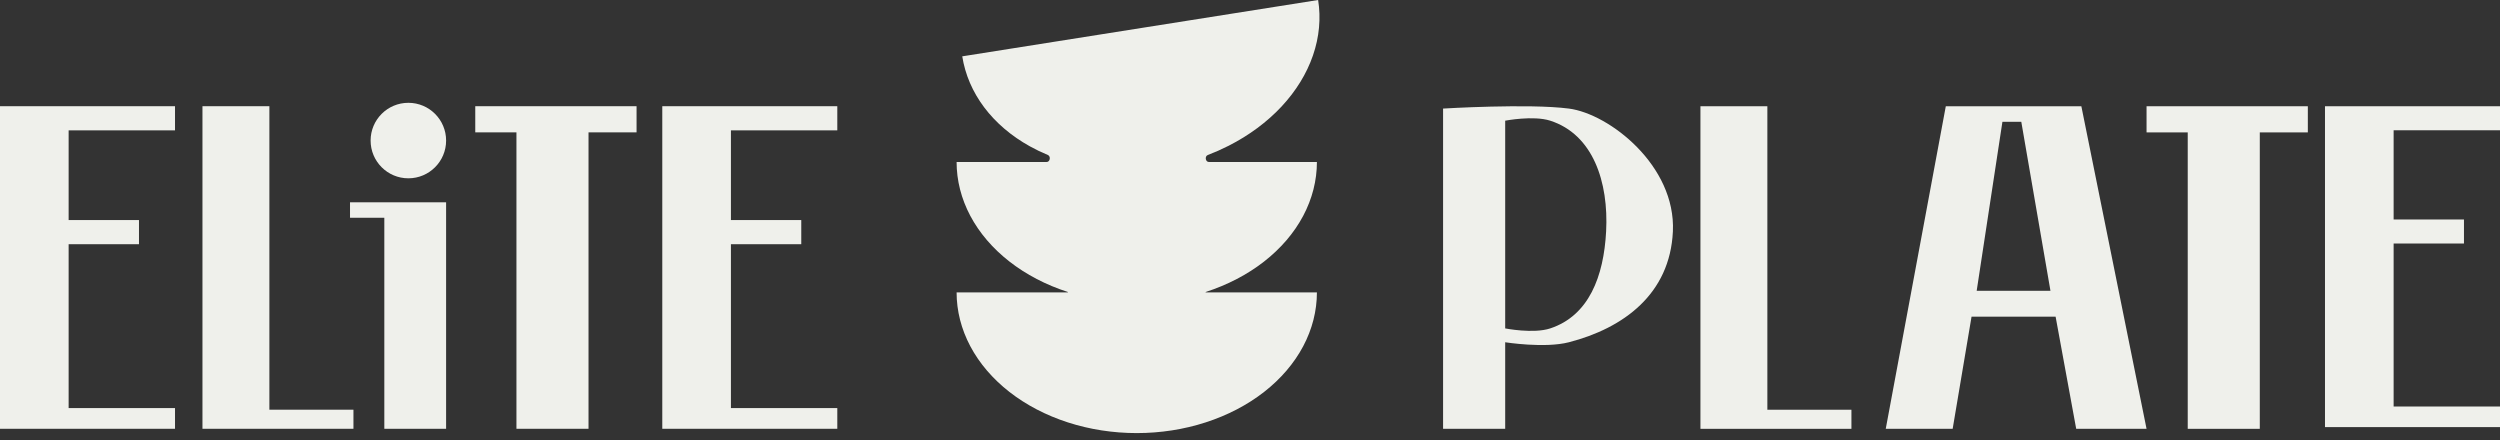
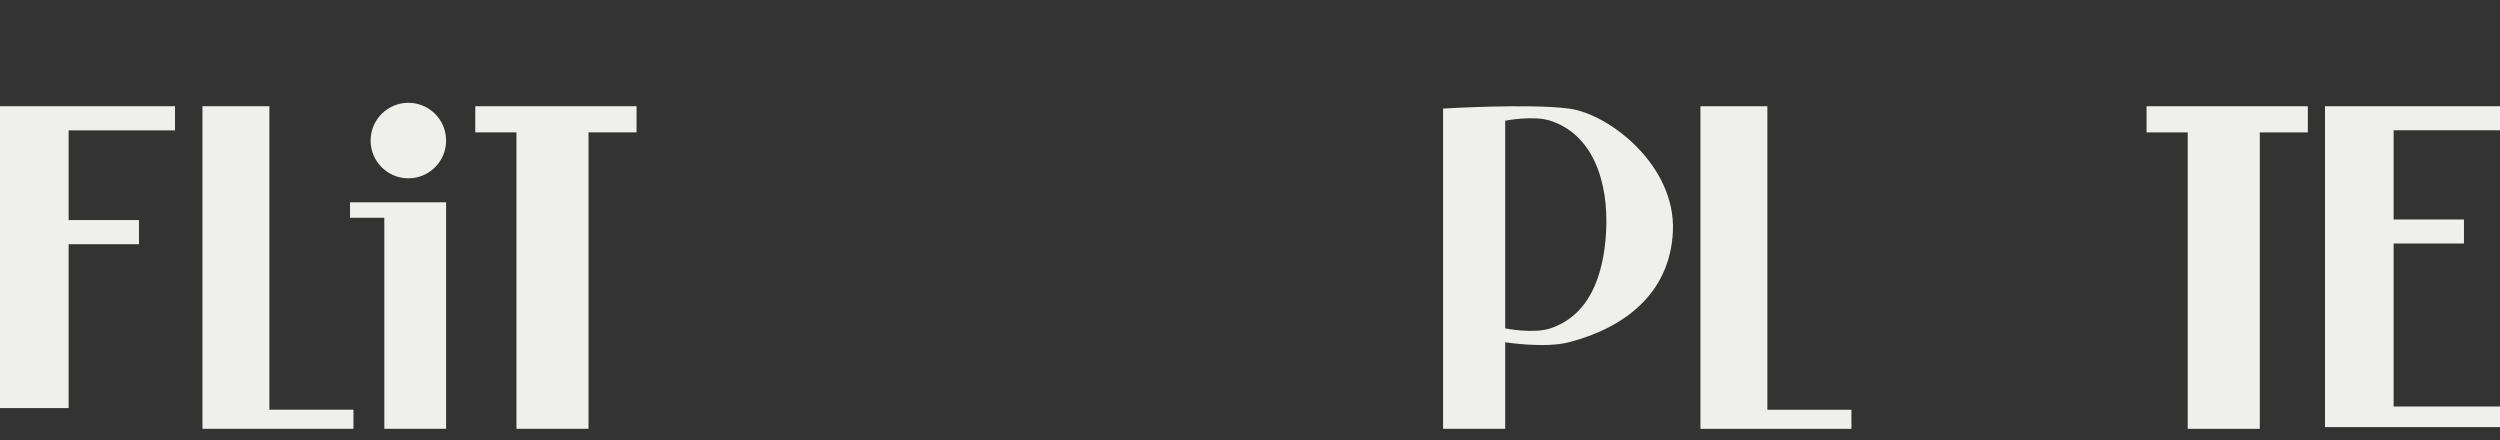
<svg xmlns="http://www.w3.org/2000/svg" width="250" height="44" viewBox="0 0 250 44" fill="none">
  <rect x="0" y="0" width="250" height="44" fill="#333333" stroke="none" />
-   <path d="M0 42.878H17.501V40.808H6.863V24.421H13.898V22.006H6.863V13.036H17.501V10.621H0V42.878Z" fill="#EFF0EB" />
-   <path d="M66.229 42.878H83.73V40.808H73.092V24.421H80.127V22.006H73.092V13.036H83.73V10.621H66.229V42.878Z" fill="#EFF0EB" />
+   <path d="M0 42.878V40.808H6.863V24.421H13.898V22.006H6.863V13.036H17.501V10.621H0V42.878Z" fill="#EFF0EB" />
  <path d="M35.345 42.878V40.97H26.938V10.621H20.246V42.878H35.345Z" fill="#EFF0EB" />
  <path d="M35.002 21.775V20.23H44.61V42.879H38.433V21.775H35.002Z" fill="#EFF0EB" />
  <ellipse cx="40.836" cy="14.056" rx="3.775" ry="3.775" fill="#EFF0EB" />
  <path d="M58.852 42.878H51.645V13.236H47.527V10.621H63.656V13.236H58.852V42.878Z" fill="#EFF0EB" />
  <path d="M232.499 42.71H250V40.651H239.362V24.351H246.397V21.949H239.362V13.027H250V10.625H232.499V42.71Z" fill="#EFF0EB" />
  <path d="M185.143 42.882V40.974H176.736V10.625H170.044V42.882H185.143Z" fill="#EFF0EB" />
  <path d="M225.979 42.882H218.773V13.24H214.655V10.625H230.783V13.24H225.979V42.882Z" fill="#EFF0EB" />
  <path fill-rule="evenodd" clip-rule="evenodd" d="M150.519 42.882H144.308V10.857C144.308 10.857 152.848 10.336 156.886 10.857C160.923 11.377 167.596 16.557 167.289 23.147C166.998 29.403 162.359 32.813 156.886 34.226C154.463 34.852 150.519 34.226 150.519 34.226V42.882ZM150.519 32.841V12.068C150.519 12.068 153.332 11.525 155.022 12.068C159.301 13.444 160.875 18.192 160.612 23.147C160.374 27.64 158.893 31.562 155.022 32.841C153.336 33.399 150.519 32.841 150.519 32.841Z" fill="#EFF0EB" />
-   <path fill-rule="evenodd" clip-rule="evenodd" d="M195.266 42.882H188.575L194.58 10.625H208.135L214.655 42.882H207.62L205.561 31.669H197.154L195.266 42.882ZM205.046 29.082H197.668L200.242 12.178H202.129L205.046 29.082Z" fill="#EFF0EB" />
-   <path d="M130.32 34.624C131.225 32.917 131.691 31.088 131.691 29.24H120.576C120.552 29.24 120.547 29.206 120.57 29.198C122.756 28.491 124.742 27.455 126.415 26.149C128.088 24.842 129.415 23.291 130.32 21.584C131.225 19.877 131.691 18.048 131.691 16.2H120.891C120.541 16.2 120.452 15.627 120.779 15.502C121.493 15.228 122.189 14.919 122.861 14.578C124.909 13.537 126.709 12.203 128.157 10.651C129.605 9.099 130.673 7.36 131.3 5.532C131.928 3.705 132.102 1.825 131.813 0L96.225 5.634C96.514 7.459 97.26 9.193 98.421 10.738C99.582 12.282 101.136 13.606 102.992 14.635C103.563 14.952 104.162 15.24 104.783 15.497C105.104 15.63 105.011 16.2 104.663 16.2H95.66C95.66 18.048 96.126 19.877 97.031 21.584C97.937 23.291 99.264 24.842 100.937 26.149C102.61 27.455 104.596 28.491 106.781 29.198C106.805 29.206 106.8 29.24 106.775 29.24H95.66C95.66 31.088 96.126 32.917 97.031 34.624C97.937 36.331 99.264 37.882 100.937 39.189C102.61 40.495 104.596 41.531 106.781 42.238C108.967 42.946 111.31 43.309 113.676 43.309C116.042 43.309 118.384 42.946 120.57 42.238C122.756 41.531 124.742 40.495 126.415 39.189C128.088 37.882 129.415 36.331 130.32 34.624Z" fill="#EFF0EB" />
</svg>